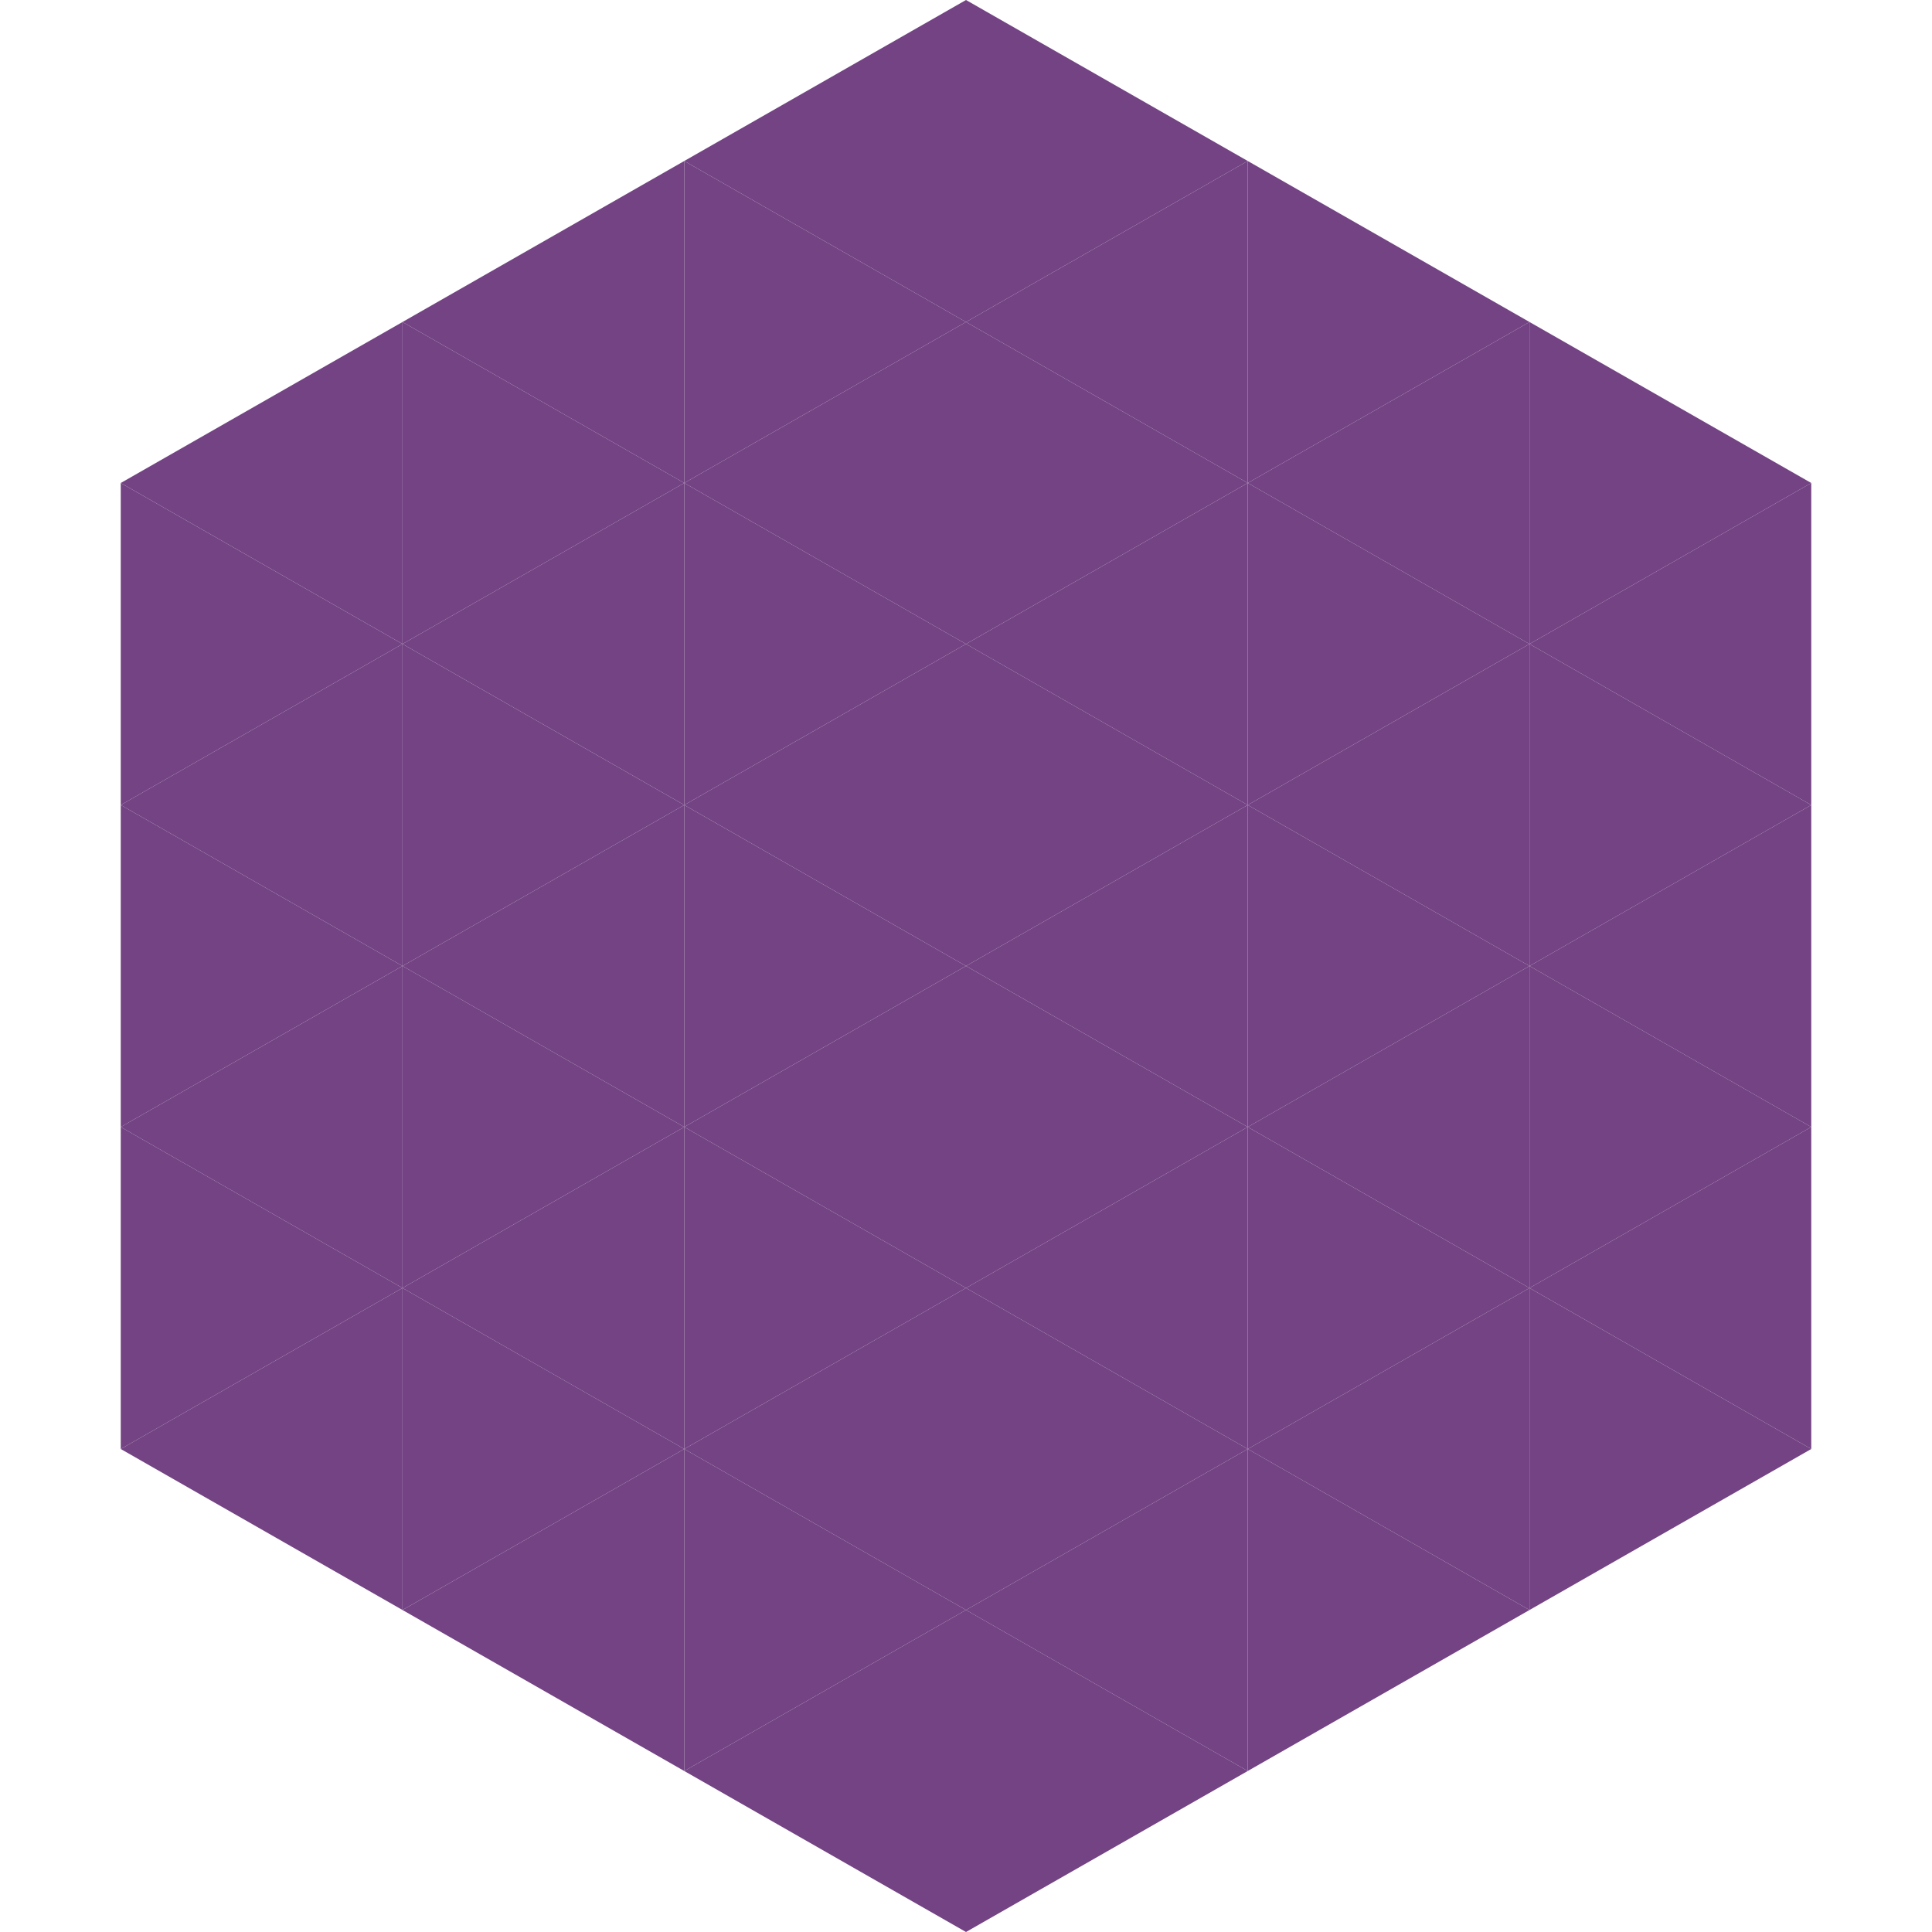
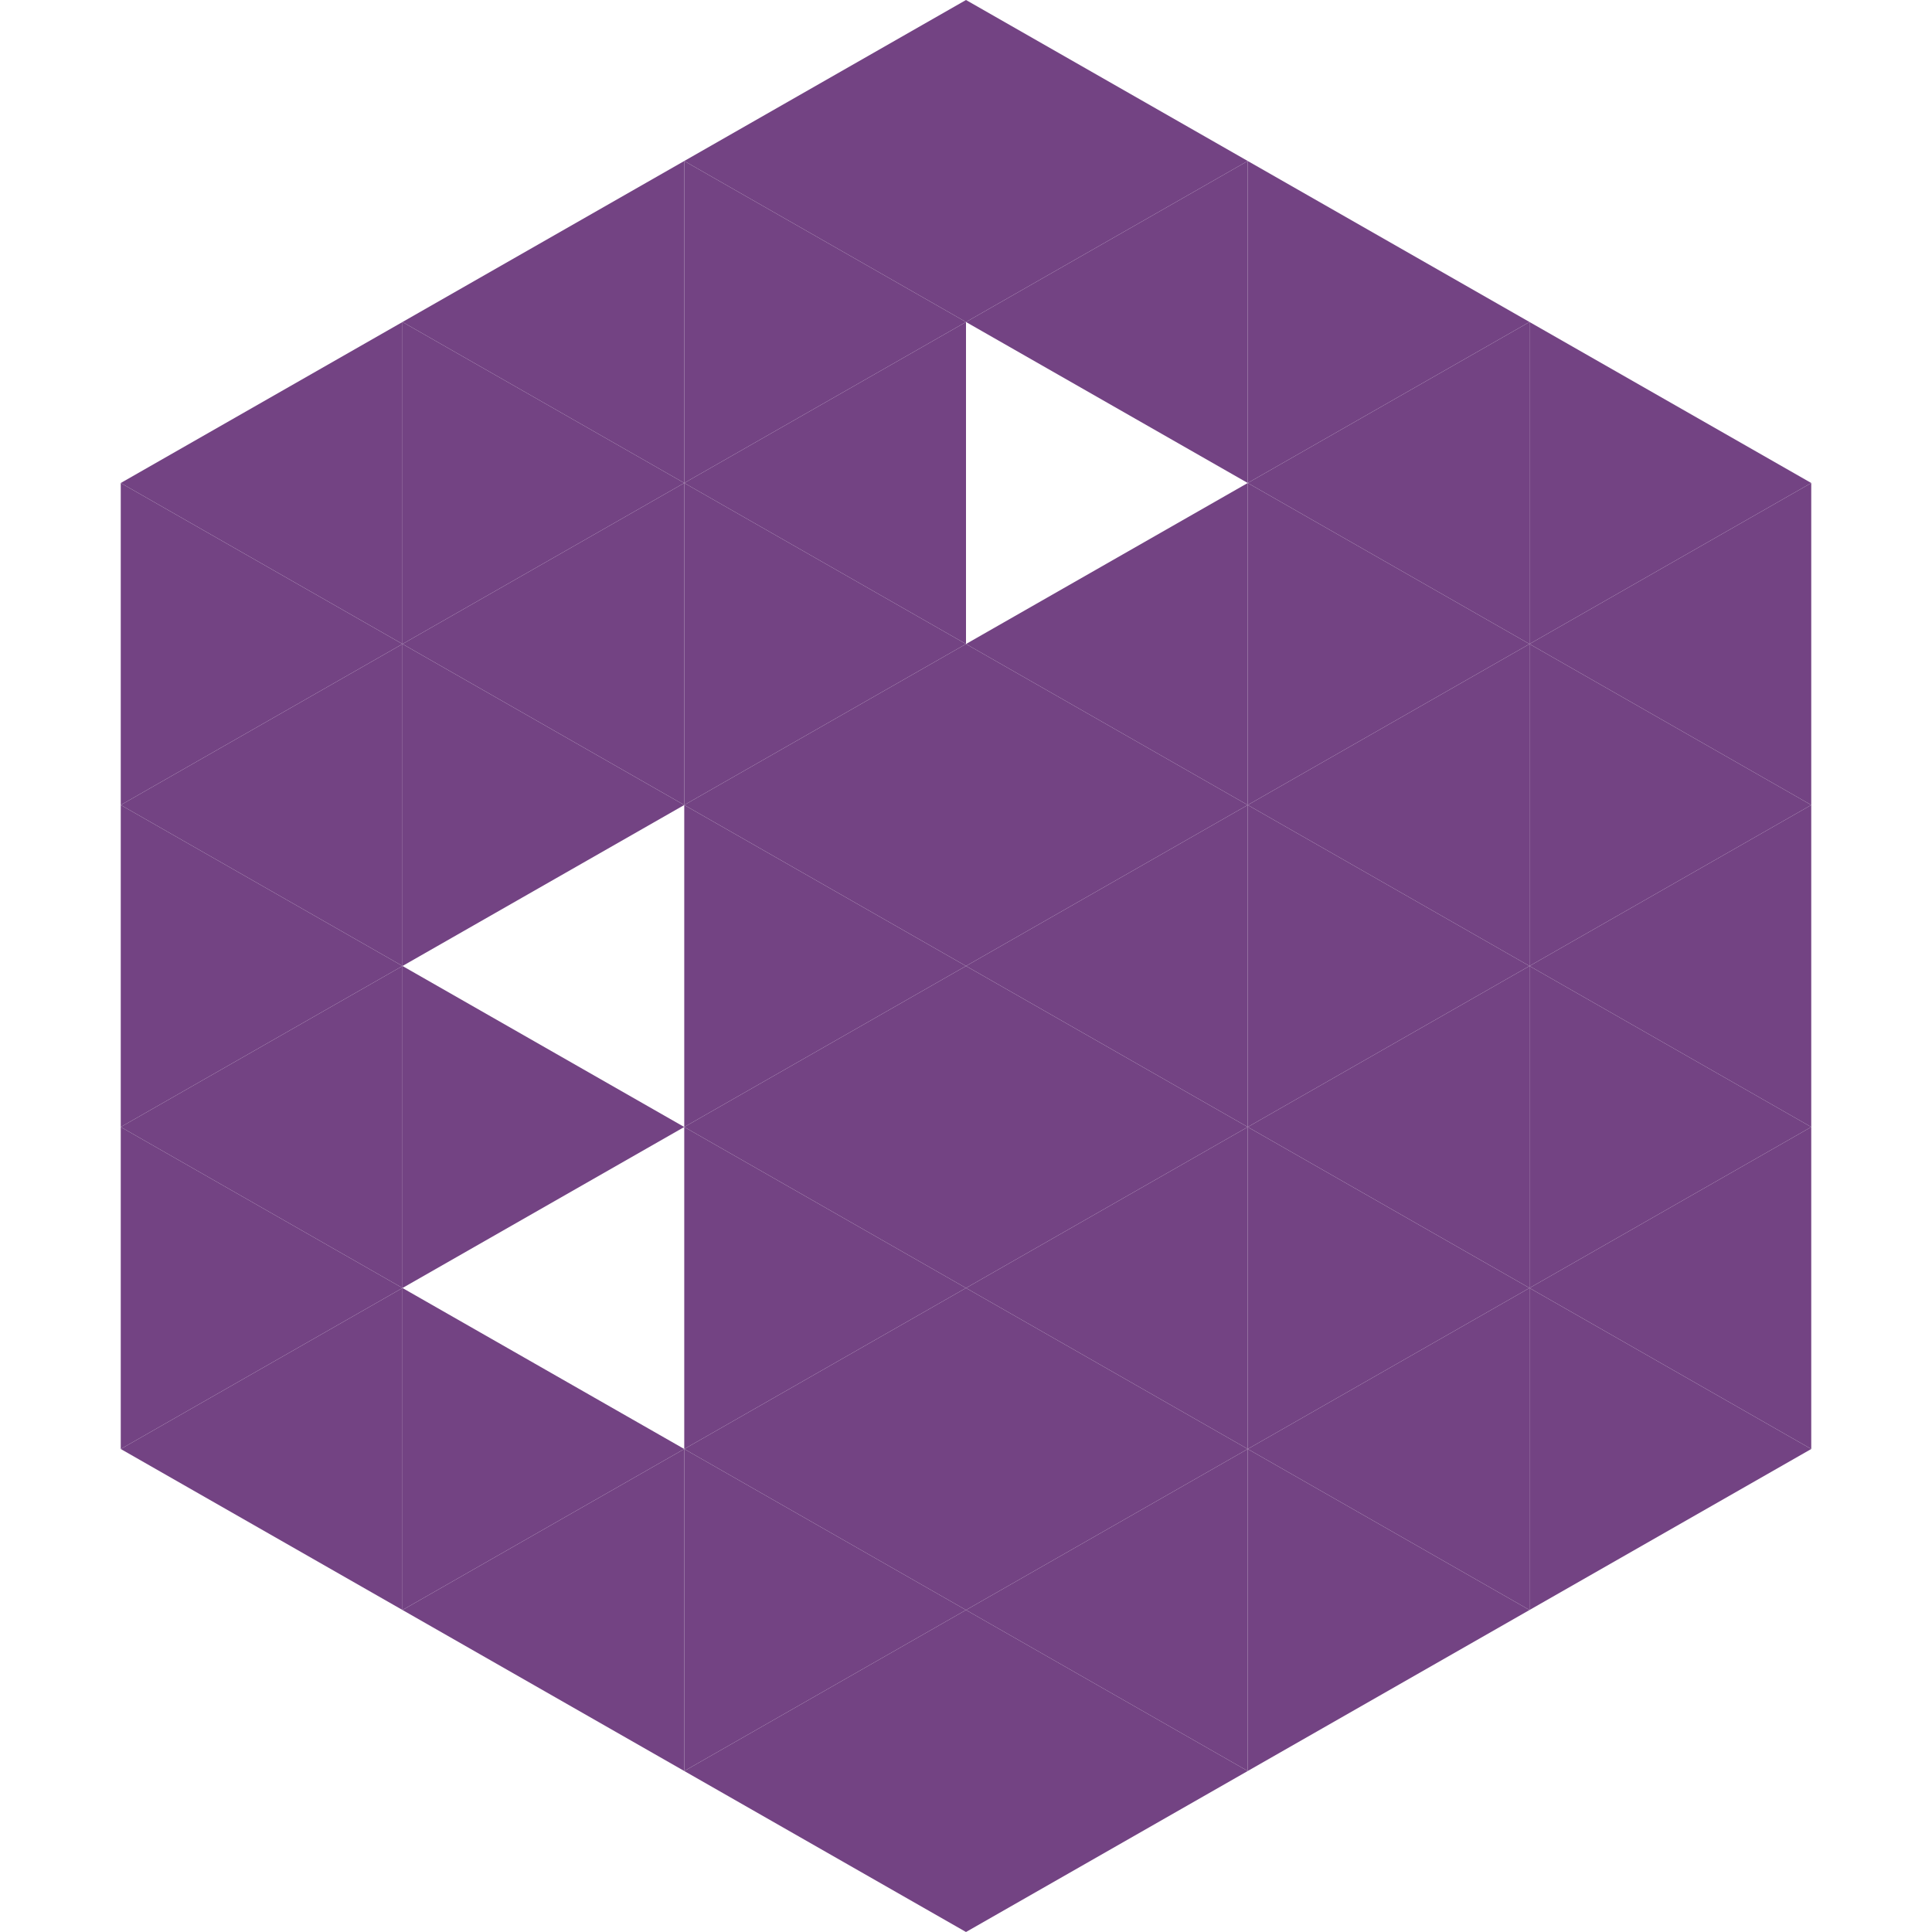
<svg xmlns="http://www.w3.org/2000/svg" width="240" height="240">
  <polygon points="50,40 15,60 50,80" style="fill:rgb(115,67,131)" />
  <polygon points="190,40 225,60 190,80" style="fill:rgb(115,67,131)" />
  <polygon points="15,60 50,80 15,100" style="fill:rgb(115,67,131)" />
  <polygon points="225,60 190,80 225,100" style="fill:rgb(115,67,131)" />
  <polygon points="50,80 15,100 50,120" style="fill:rgb(115,67,131)" />
  <polygon points="190,80 225,100 190,120" style="fill:rgb(115,67,131)" />
  <polygon points="15,100 50,120 15,140" style="fill:rgb(115,67,131)" />
  <polygon points="225,100 190,120 225,140" style="fill:rgb(115,67,131)" />
  <polygon points="50,120 15,140 50,160" style="fill:rgb(115,67,131)" />
  <polygon points="190,120 225,140 190,160" style="fill:rgb(115,67,131)" />
  <polygon points="15,140 50,160 15,180" style="fill:rgb(115,67,131)" />
  <polygon points="225,140 190,160 225,180" style="fill:rgb(115,67,131)" />
  <polygon points="50,160 15,180 50,200" style="fill:rgb(115,67,131)" />
  <polygon points="190,160 225,180 190,200" style="fill:rgb(115,67,131)" />
  <polygon points="15,180 50,200 15,220" style="fill:rgb(255,255,255); fill-opacity:0" />
  <polygon points="225,180 190,200 225,220" style="fill:rgb(255,255,255); fill-opacity:0" />
  <polygon points="50,0 85,20 50,40" style="fill:rgb(255,255,255); fill-opacity:0" />
  <polygon points="190,0 155,20 190,40" style="fill:rgb(255,255,255); fill-opacity:0" />
  <polygon points="85,20 50,40 85,60" style="fill:rgb(115,67,131)" />
  <polygon points="155,20 190,40 155,60" style="fill:rgb(115,67,131)" />
  <polygon points="50,40 85,60 50,80" style="fill:rgb(115,67,131)" />
  <polygon points="190,40 155,60 190,80" style="fill:rgb(115,67,131)" />
  <polygon points="85,60 50,80 85,100" style="fill:rgb(115,67,131)" />
  <polygon points="155,60 190,80 155,100" style="fill:rgb(115,67,131)" />
  <polygon points="50,80 85,100 50,120" style="fill:rgb(115,67,131)" />
  <polygon points="190,80 155,100 190,120" style="fill:rgb(115,67,131)" />
-   <polygon points="85,100 50,120 85,140" style="fill:rgb(115,67,131)" />
  <polygon points="155,100 190,120 155,140" style="fill:rgb(115,67,131)" />
  <polygon points="50,120 85,140 50,160" style="fill:rgb(115,67,131)" />
  <polygon points="190,120 155,140 190,160" style="fill:rgb(115,67,131)" />
-   <polygon points="85,140 50,160 85,180" style="fill:rgb(115,67,131)" />
  <polygon points="155,140 190,160 155,180" style="fill:rgb(115,67,131)" />
  <polygon points="50,160 85,180 50,200" style="fill:rgb(115,67,131)" />
  <polygon points="190,160 155,180 190,200" style="fill:rgb(115,67,131)" />
  <polygon points="85,180 50,200 85,220" style="fill:rgb(115,67,131)" />
  <polygon points="155,180 190,200 155,220" style="fill:rgb(115,67,131)" />
  <polygon points="120,0 85,20 120,40" style="fill:rgb(115,67,131)" />
  <polygon points="120,0 155,20 120,40" style="fill:rgb(115,67,131)" />
  <polygon points="85,20 120,40 85,60" style="fill:rgb(115,67,131)" />
  <polygon points="155,20 120,40 155,60" style="fill:rgb(115,67,131)" />
  <polygon points="120,40 85,60 120,80" style="fill:rgb(115,67,131)" />
-   <polygon points="120,40 155,60 120,80" style="fill:rgb(115,67,131)" />
  <polygon points="85,60 120,80 85,100" style="fill:rgb(115,67,131)" />
  <polygon points="155,60 120,80 155,100" style="fill:rgb(115,67,131)" />
  <polygon points="120,80 85,100 120,120" style="fill:rgb(115,67,131)" />
  <polygon points="120,80 155,100 120,120" style="fill:rgb(115,67,131)" />
  <polygon points="85,100 120,120 85,140" style="fill:rgb(115,67,131)" />
  <polygon points="155,100 120,120 155,140" style="fill:rgb(115,67,131)" />
  <polygon points="120,120 85,140 120,160" style="fill:rgb(115,67,131)" />
  <polygon points="120,120 155,140 120,160" style="fill:rgb(115,67,131)" />
  <polygon points="85,140 120,160 85,180" style="fill:rgb(115,67,131)" />
  <polygon points="155,140 120,160 155,180" style="fill:rgb(115,67,131)" />
  <polygon points="120,160 85,180 120,200" style="fill:rgb(115,67,131)" />
  <polygon points="120,160 155,180 120,200" style="fill:rgb(115,67,131)" />
  <polygon points="85,180 120,200 85,220" style="fill:rgb(115,67,131)" />
  <polygon points="155,180 120,200 155,220" style="fill:rgb(115,67,131)" />
  <polygon points="120,200 85,220 120,240" style="fill:rgb(115,67,131)" />
  <polygon points="120,200 155,220 120,240" style="fill:rgb(115,67,131)" />
  <polygon points="85,220 120,240 85,260" style="fill:rgb(255,255,255); fill-opacity:0" />
  <polygon points="155,220 120,240 155,260" style="fill:rgb(255,255,255); fill-opacity:0" />
</svg>